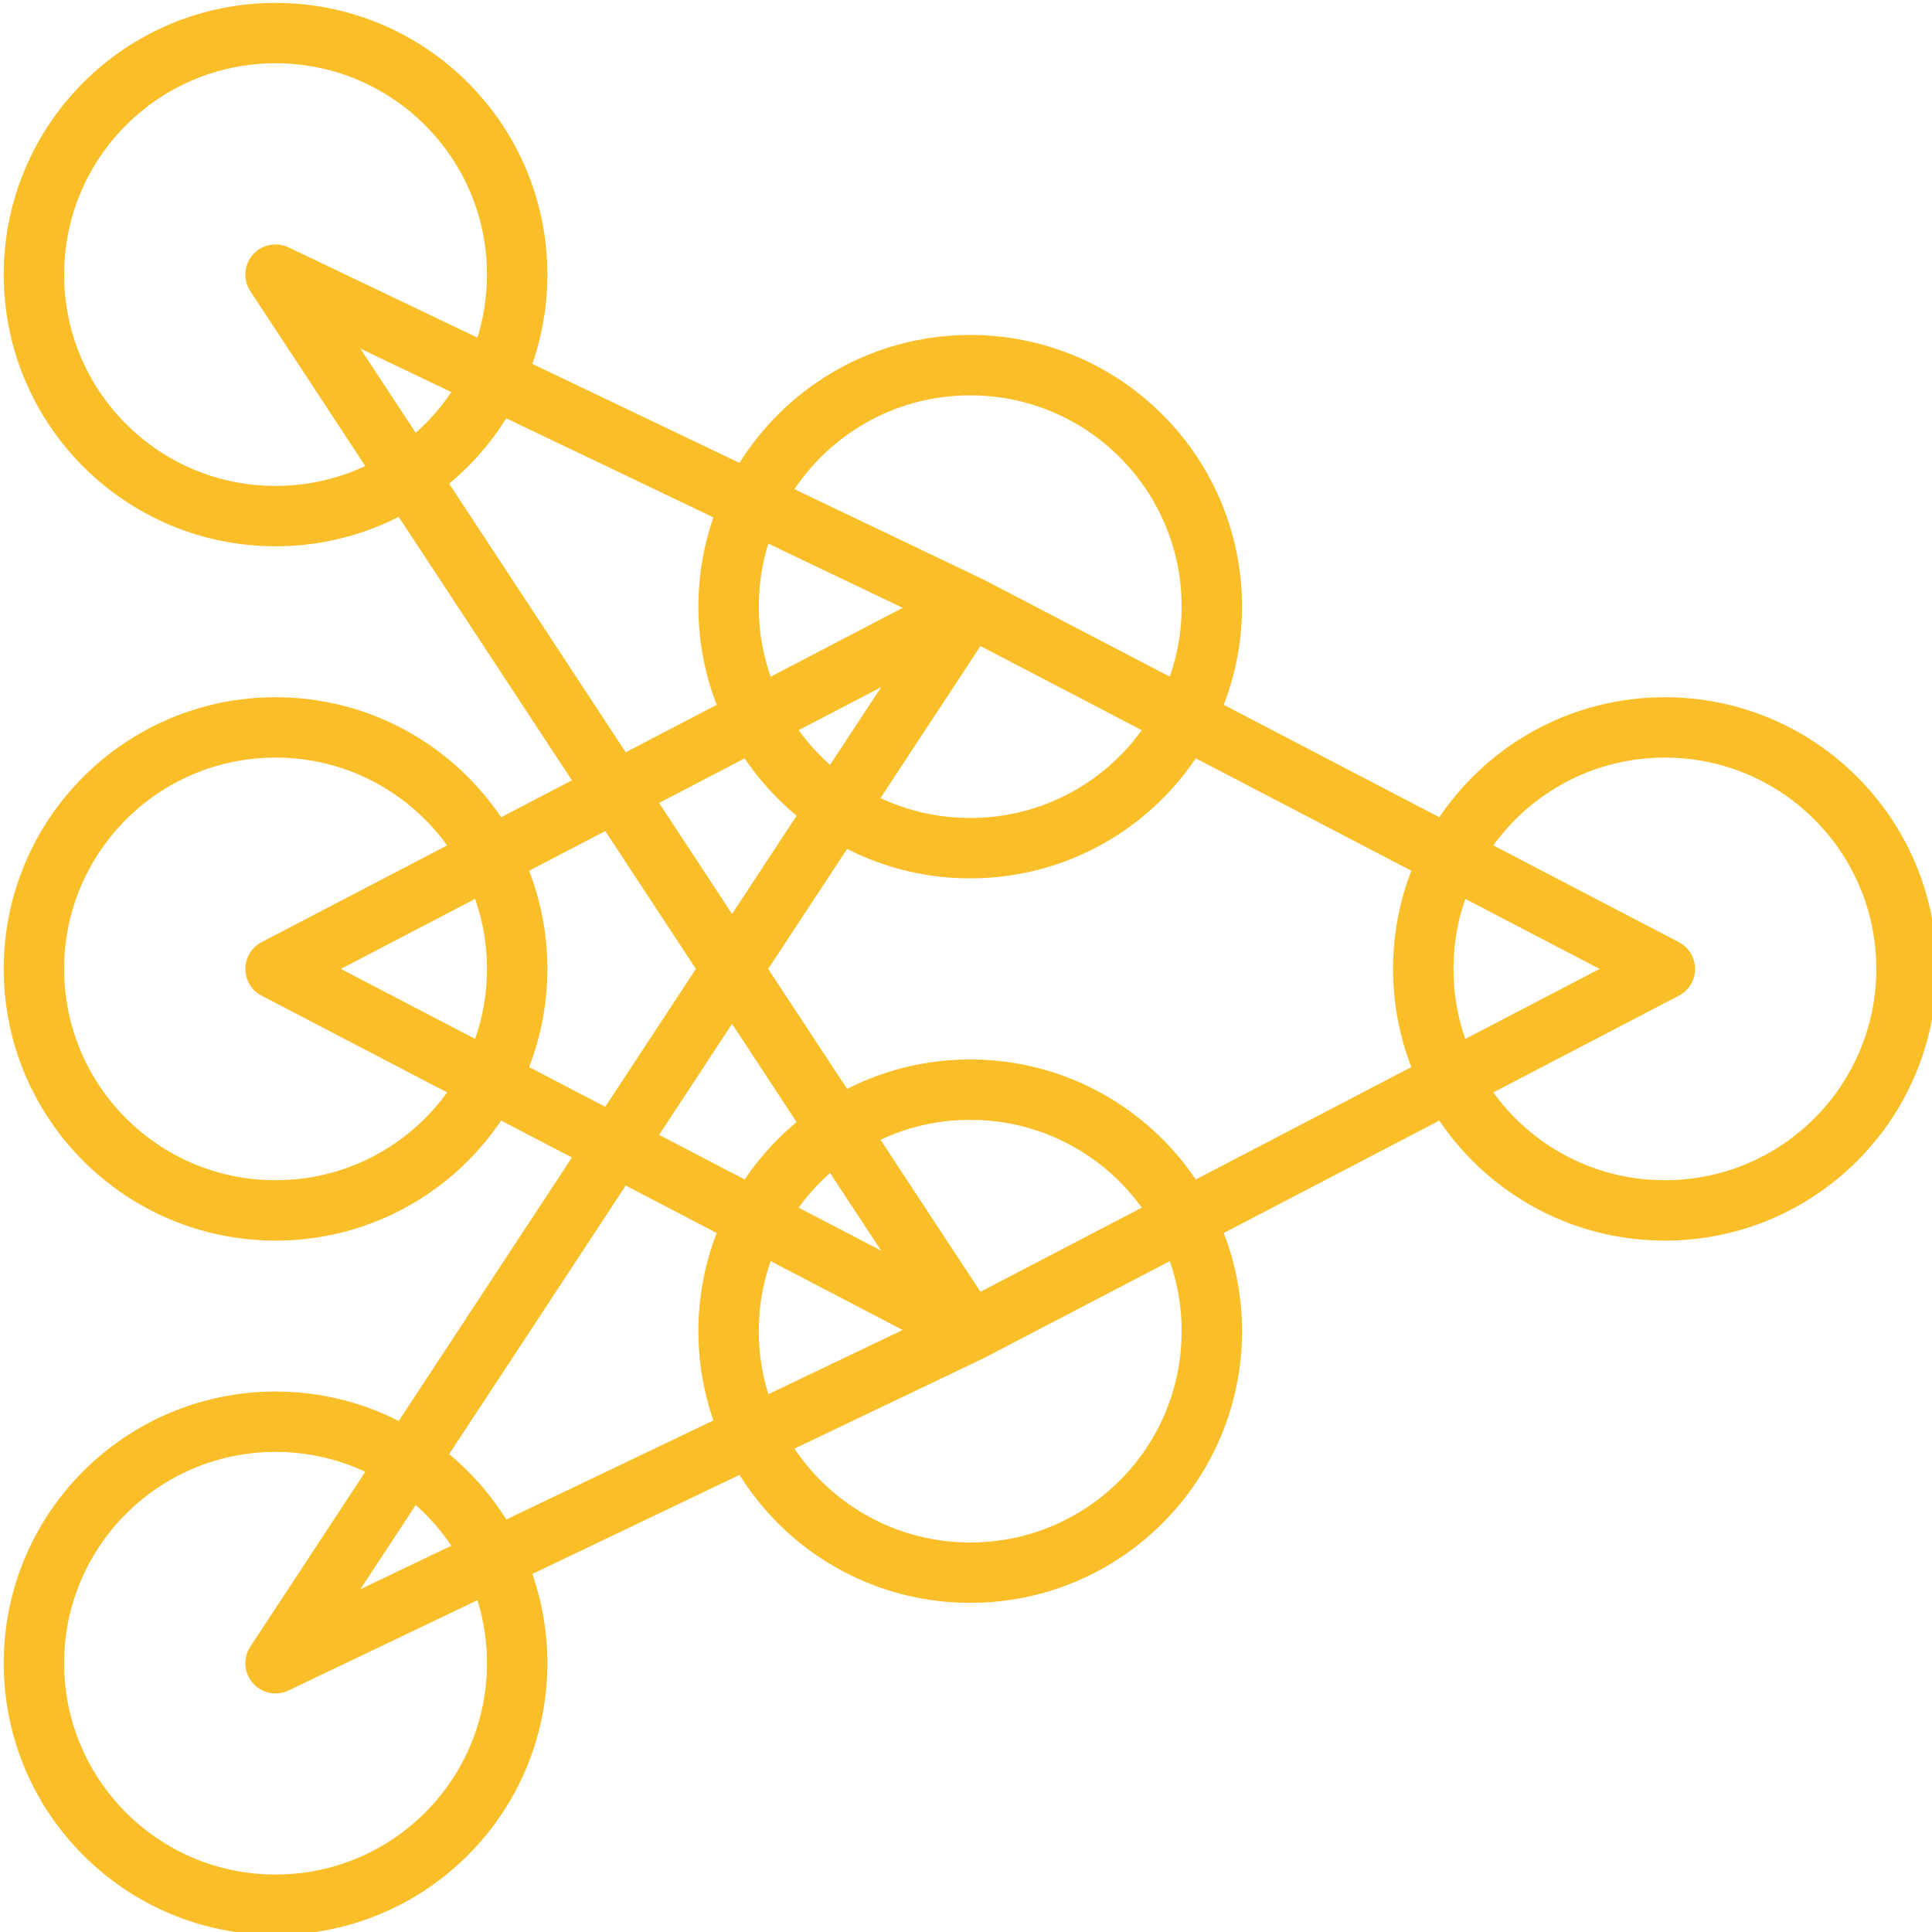
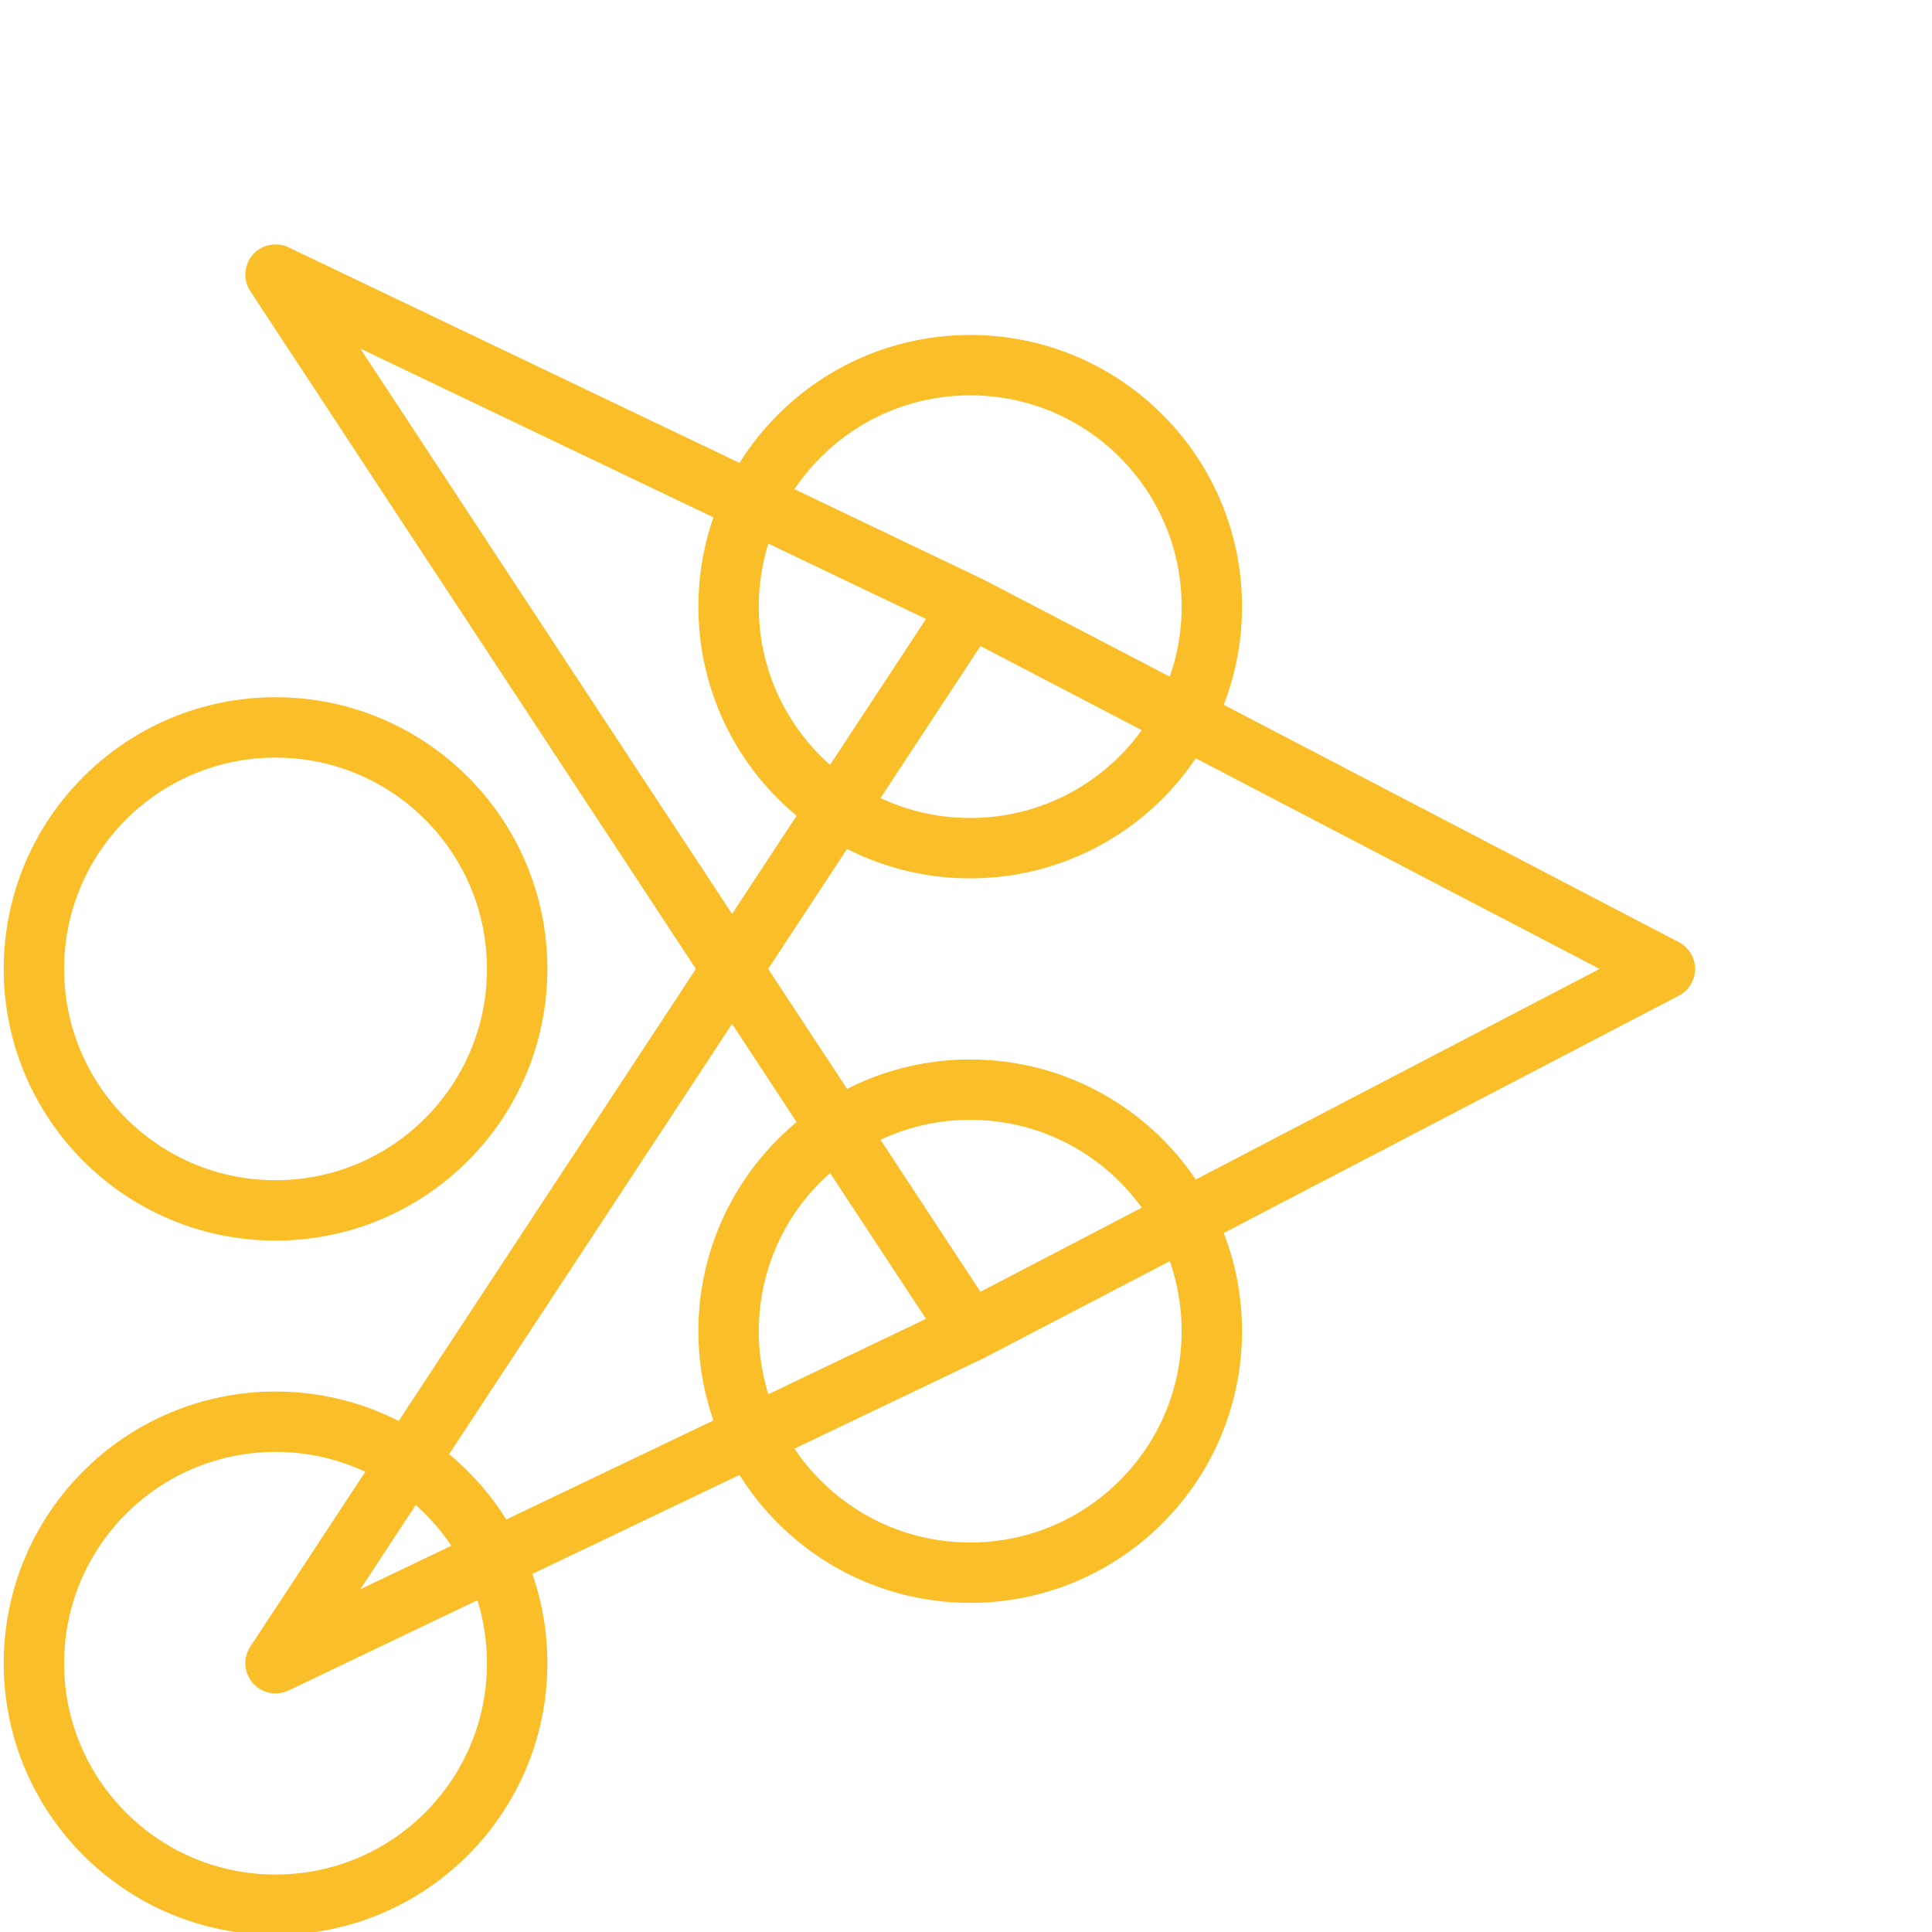
<svg xmlns="http://www.w3.org/2000/svg" xmlns:ns1="http://sodipodi.sourceforge.net/DTD/sodipodi-0.dtd" xmlns:ns2="http://www.inkscape.org/namespaces/inkscape" version="1.1" id="_x33_5_x5F_deep_x5F_learning_x5F_algorithm" x="0px" y="0px" width="128" height="128" viewBox="0 0 128 128" xml:space="preserve" ns1:docname="securitects-iso-27001-gap-analysis-yellow.svg" ns2:version="0.92.3 (2405546, 2018-03-11)">
  <defs id="defs23" />
  <ns1:namedview pagecolor="#ffffff" bordercolor="#666666" borderopacity="1" objecttolerance="10" gridtolerance="10" guidetolerance="10" ns2:pageopacity="0" ns2:pageshadow="2" ns2:window-width="1420" ns2:window-height="823" id="namedview21" showgrid="false" ns2:zoom="1.4142136" ns2:cx="50.820019" ns2:cy="77.746429" ns2:window-x="181" ns2:window-y="125" ns2:window-maximized="0" ns2:current-layer="_x33_5_x5F_deep_x5F_learning_x5F_algorithm" fit-margin-top="0" fit-margin-left="0" fit-margin-right="0" fit-margin-bottom="0" />
  <g id="g18" style="fill:none;fill-opacity:1;stroke:#fabe28;stroke-opacity:1" transform="matrix(2.001,0,0,2,0.247,0.193)">
    <circle style="fill:none;fill-opacity:1;stroke:#fabe28;stroke-width:2;stroke-linejoin:round;stroke-miterlimit:10;stroke-opacity:1" cx="9" cy="55" r="8" id="circle2" />
    <circle style="fill:none;fill-opacity:1;stroke:#fabe28;stroke-width:2;stroke-linejoin:round;stroke-miterlimit:10;stroke-opacity:1" cx="9" cy="32" r="8" id="circle4" />
    <circle style="fill:none;fill-opacity:1;stroke:#fabe28;stroke-width:2;stroke-linejoin:round;stroke-miterlimit:10;stroke-opacity:1" cx="32" cy="20" r="8" id="circle6" />
-     <circle style="fill:none;fill-opacity:1;stroke:#fabe28;stroke-width:2;stroke-linejoin:round;stroke-miterlimit:10;stroke-opacity:1" cx="55" cy="32" r="8" id="circle8" />
    <circle style="fill:none;fill-opacity:1;stroke:#fabe28;stroke-width:2;stroke-linejoin:round;stroke-miterlimit:10;stroke-opacity:1" cx="32" cy="44" r="8" id="circle10" />
-     <circle style="fill:none;fill-opacity:1;stroke:#fabe28;stroke-width:2;stroke-linejoin:round;stroke-miterlimit:10;stroke-opacity:1" cx="9" cy="9" r="8" id="circle12" />
-     <polyline style="fill:none;fill-opacity:1;stroke:#fabe28;stroke-width:2;stroke-linejoin:round;stroke-miterlimit:10;stroke-opacity:1" points="32,44 9,32 32,20     " id="polyline14" />
    <polyline style="fill:none;fill-opacity:1;stroke:#fabe28;stroke-width:2;stroke-linejoin:round;stroke-miterlimit:10;stroke-opacity:1" points="32,44 9,9 32,20    55,32 32,44 9,55 32,20  " id="polyline16" />
  </g>
</svg>